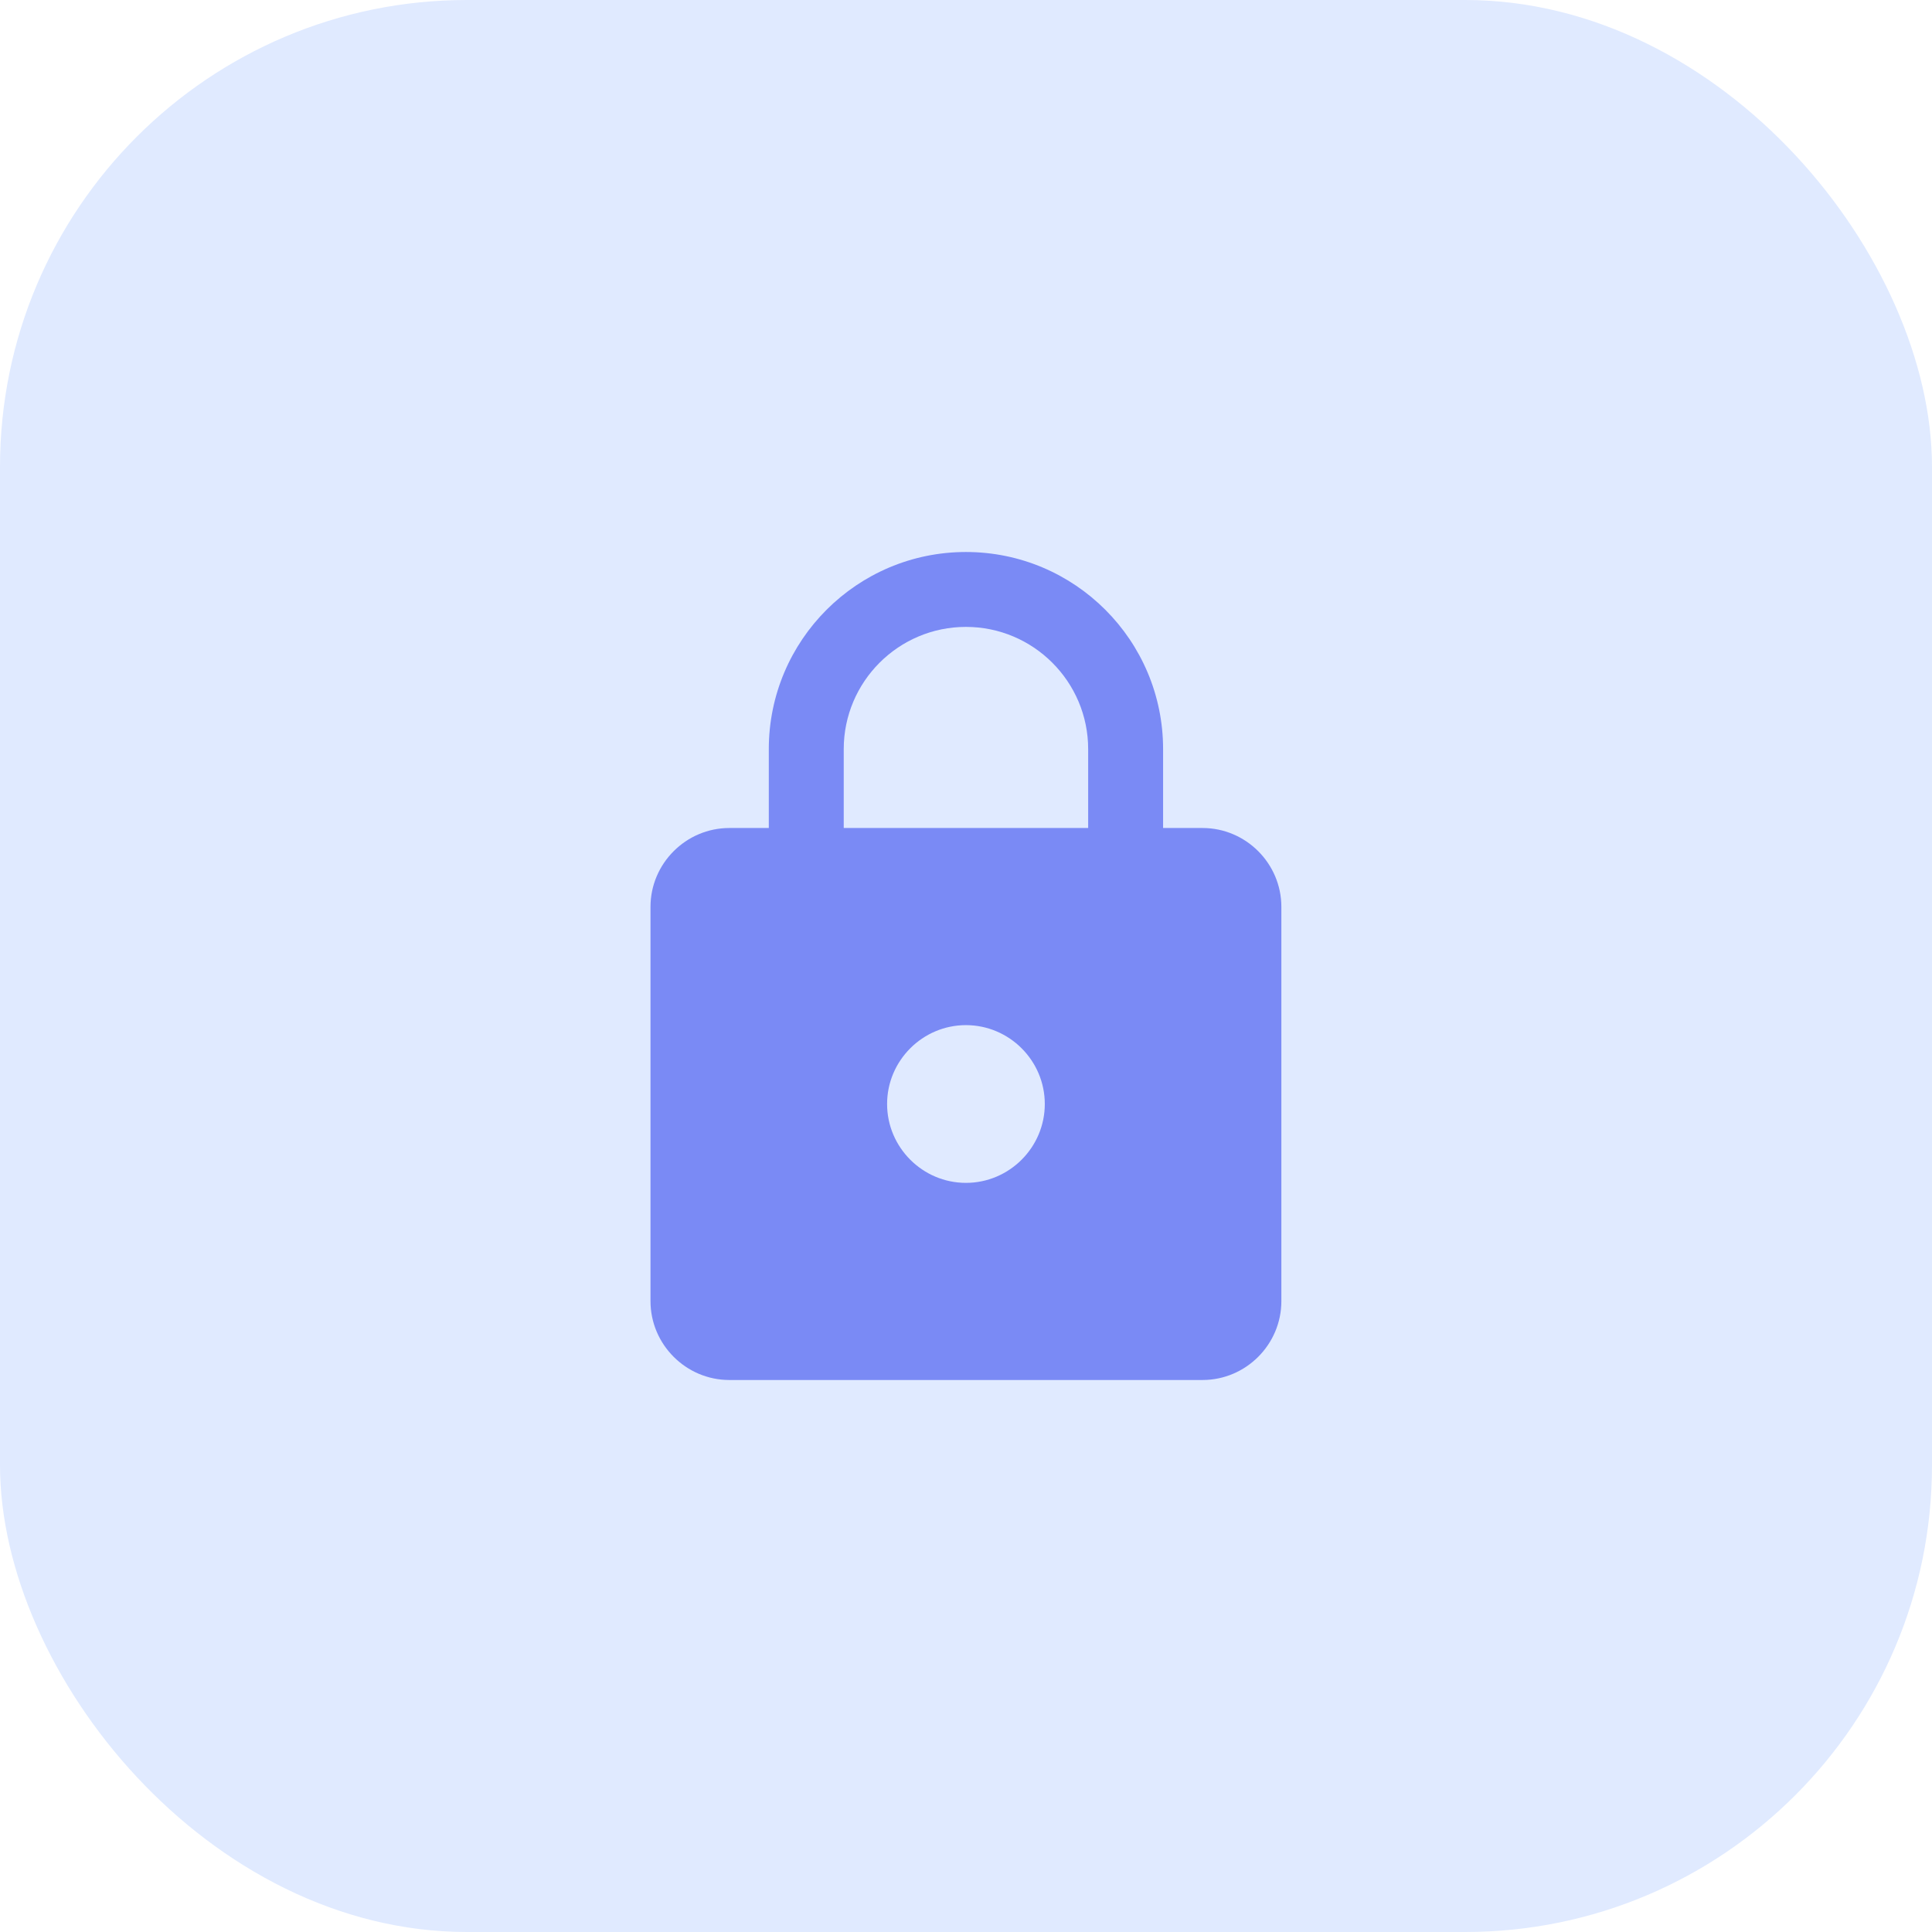
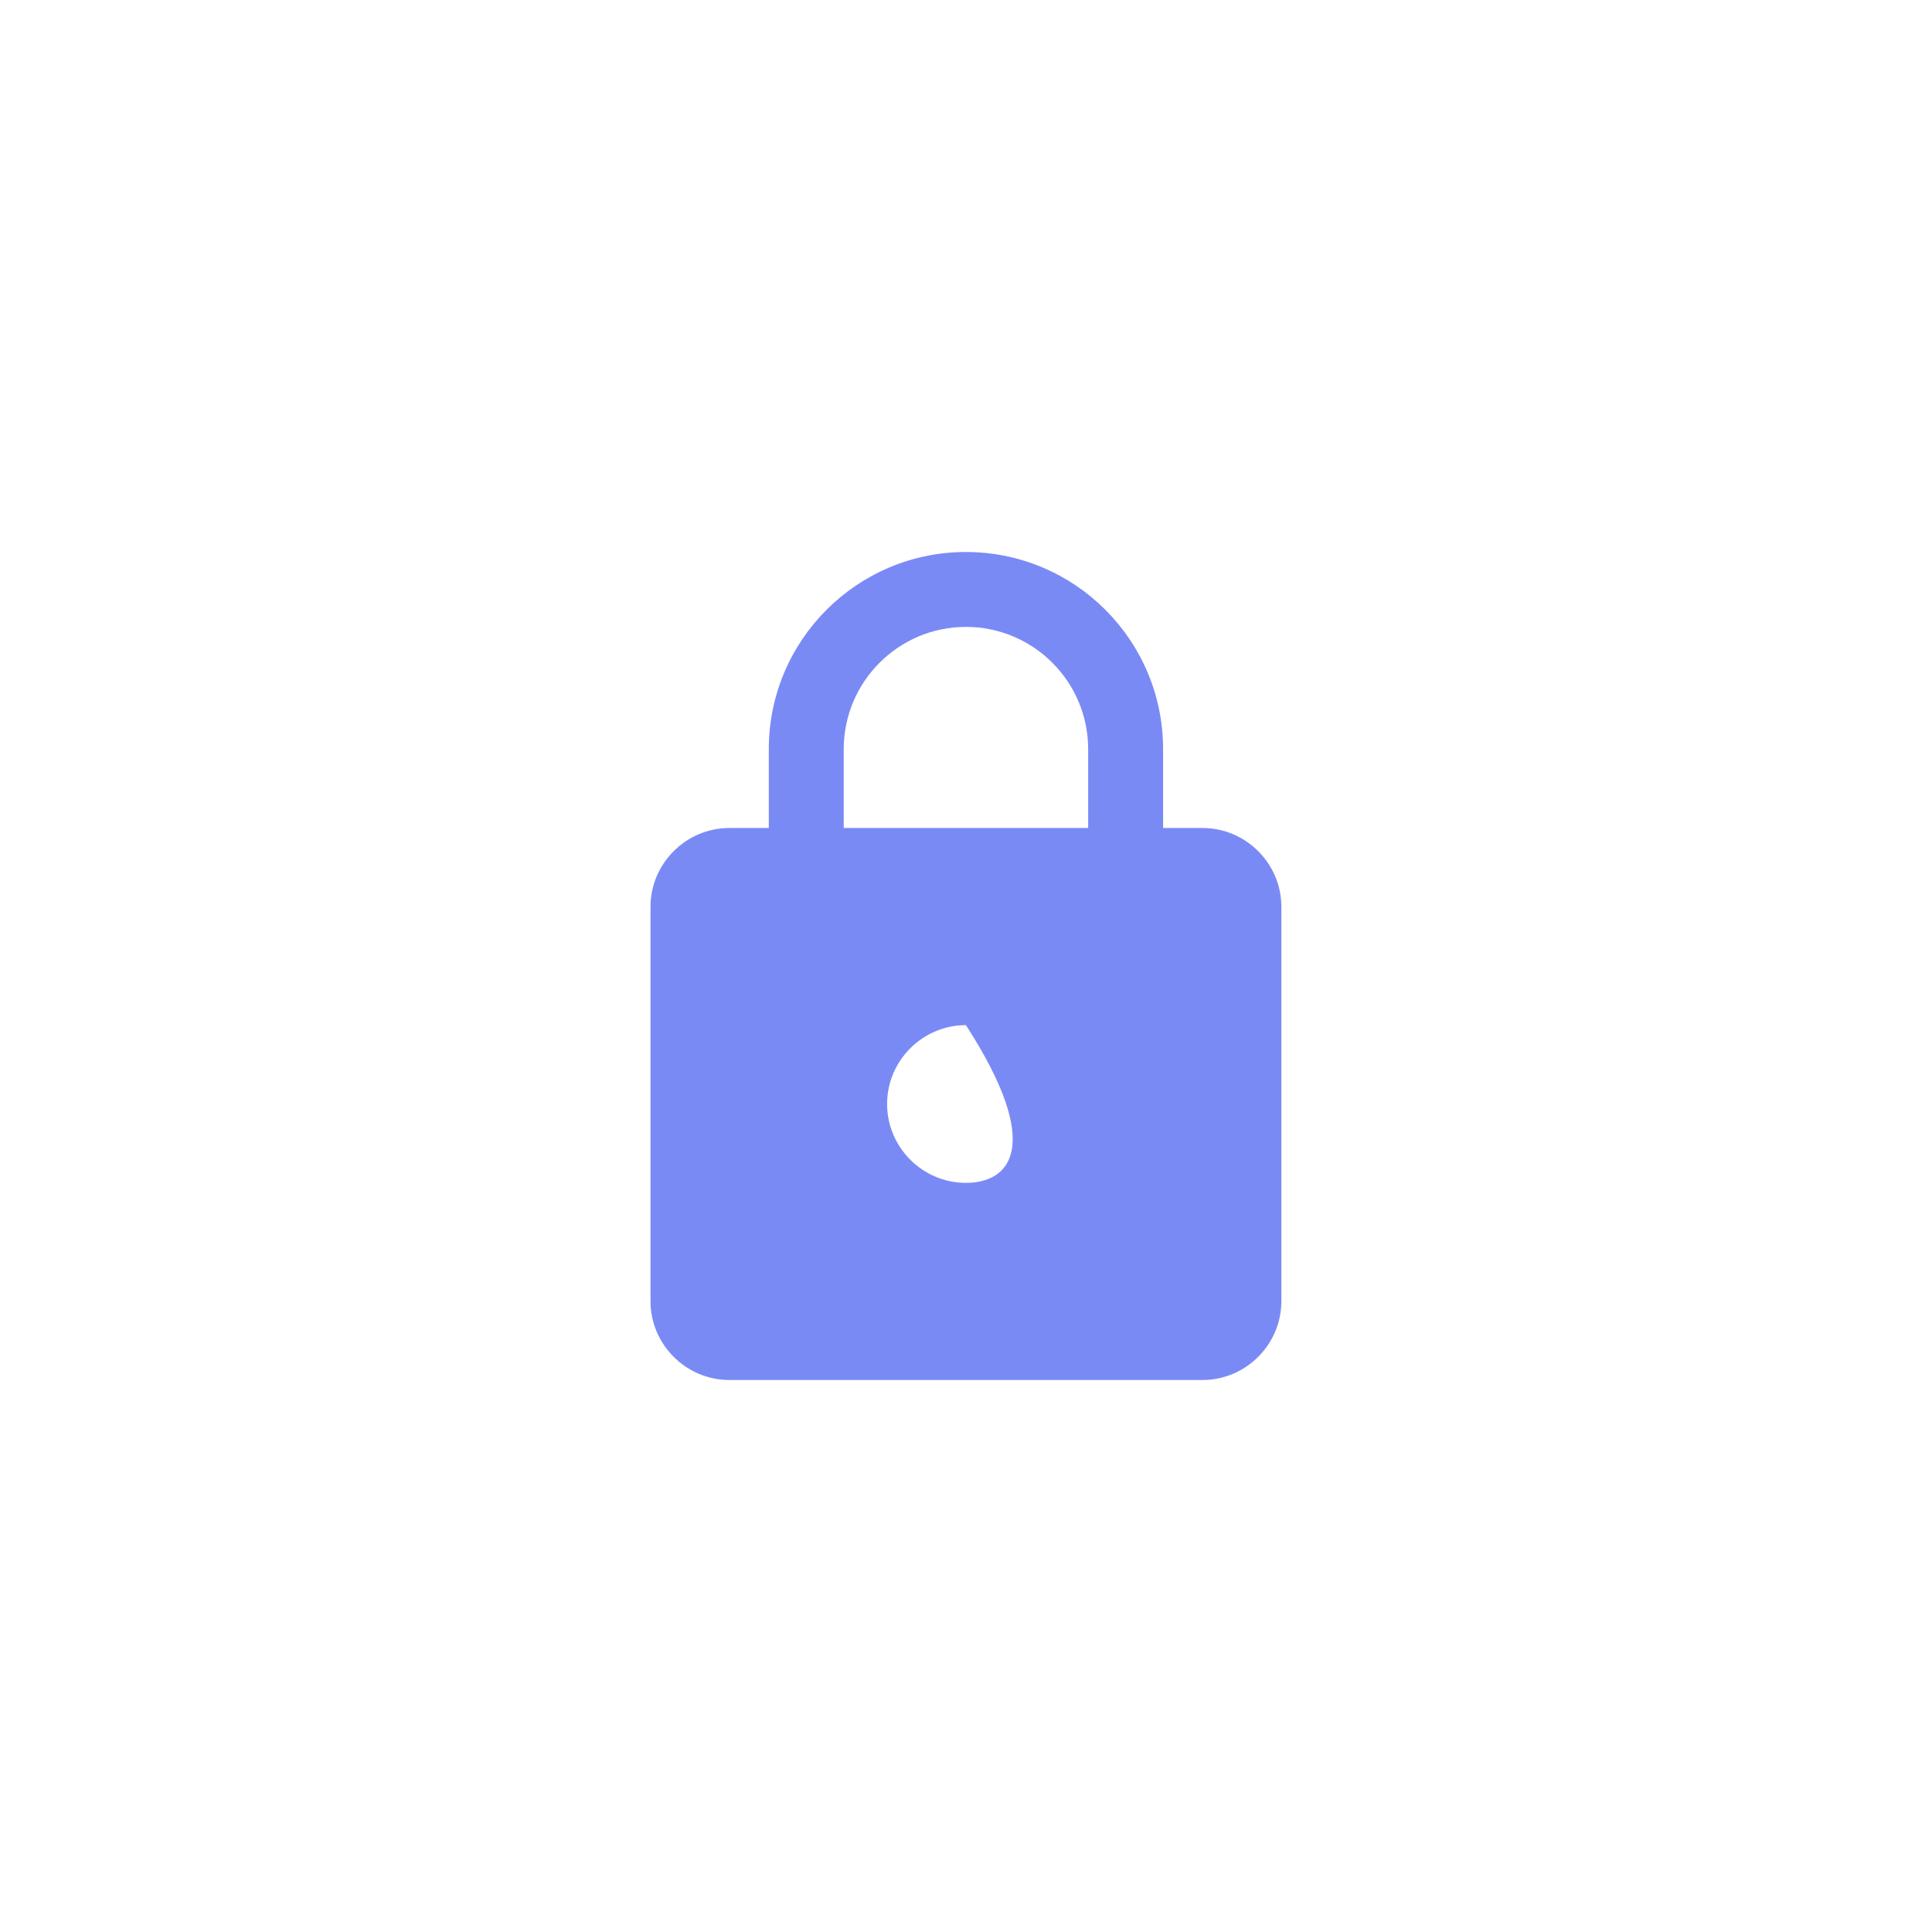
<svg xmlns="http://www.w3.org/2000/svg" width="56" height="56" viewBox="0 0 56 56" fill="none">
-   <rect width="56" height="56" rx="13.533" fill="#E0EAFF" />
-   <path d="M34.855 24H33.713V21.714C33.713 18.56 31.153 16 27.998 16C24.844 16 22.284 18.56 22.284 21.714V24H21.141C19.884 24 18.855 25.029 18.855 26.286V37.714C18.855 38.971 19.884 40 21.141 40H34.855C36.113 40 37.141 38.971 37.141 37.714V26.286C37.141 25.029 36.113 24 34.855 24ZM27.998 34.286C26.741 34.286 25.713 33.257 25.713 32C25.713 30.743 26.741 29.714 27.998 29.714C29.256 29.714 30.284 30.743 30.284 32C30.284 33.257 29.256 34.286 27.998 34.286ZM31.541 24H24.456V21.714C24.456 19.76 26.044 18.171 27.998 18.171C29.953 18.171 31.541 19.76 31.541 21.714V24Z" fill="#7A8AF5" />
+   <path d="M34.855 24H33.713V21.714C33.713 18.56 31.153 16 27.998 16C24.844 16 22.284 18.56 22.284 21.714V24H21.141C19.884 24 18.855 25.029 18.855 26.286V37.714C18.855 38.971 19.884 40 21.141 40H34.855C36.113 40 37.141 38.971 37.141 37.714V26.286C37.141 25.029 36.113 24 34.855 24ZM27.998 34.286C26.741 34.286 25.713 33.257 25.713 32C25.713 30.743 26.741 29.714 27.998 29.714C30.284 33.257 29.256 34.286 27.998 34.286ZM31.541 24H24.456V21.714C24.456 19.76 26.044 18.171 27.998 18.171C29.953 18.171 31.541 19.76 31.541 21.714V24Z" fill="#7A8AF5" />
</svg>